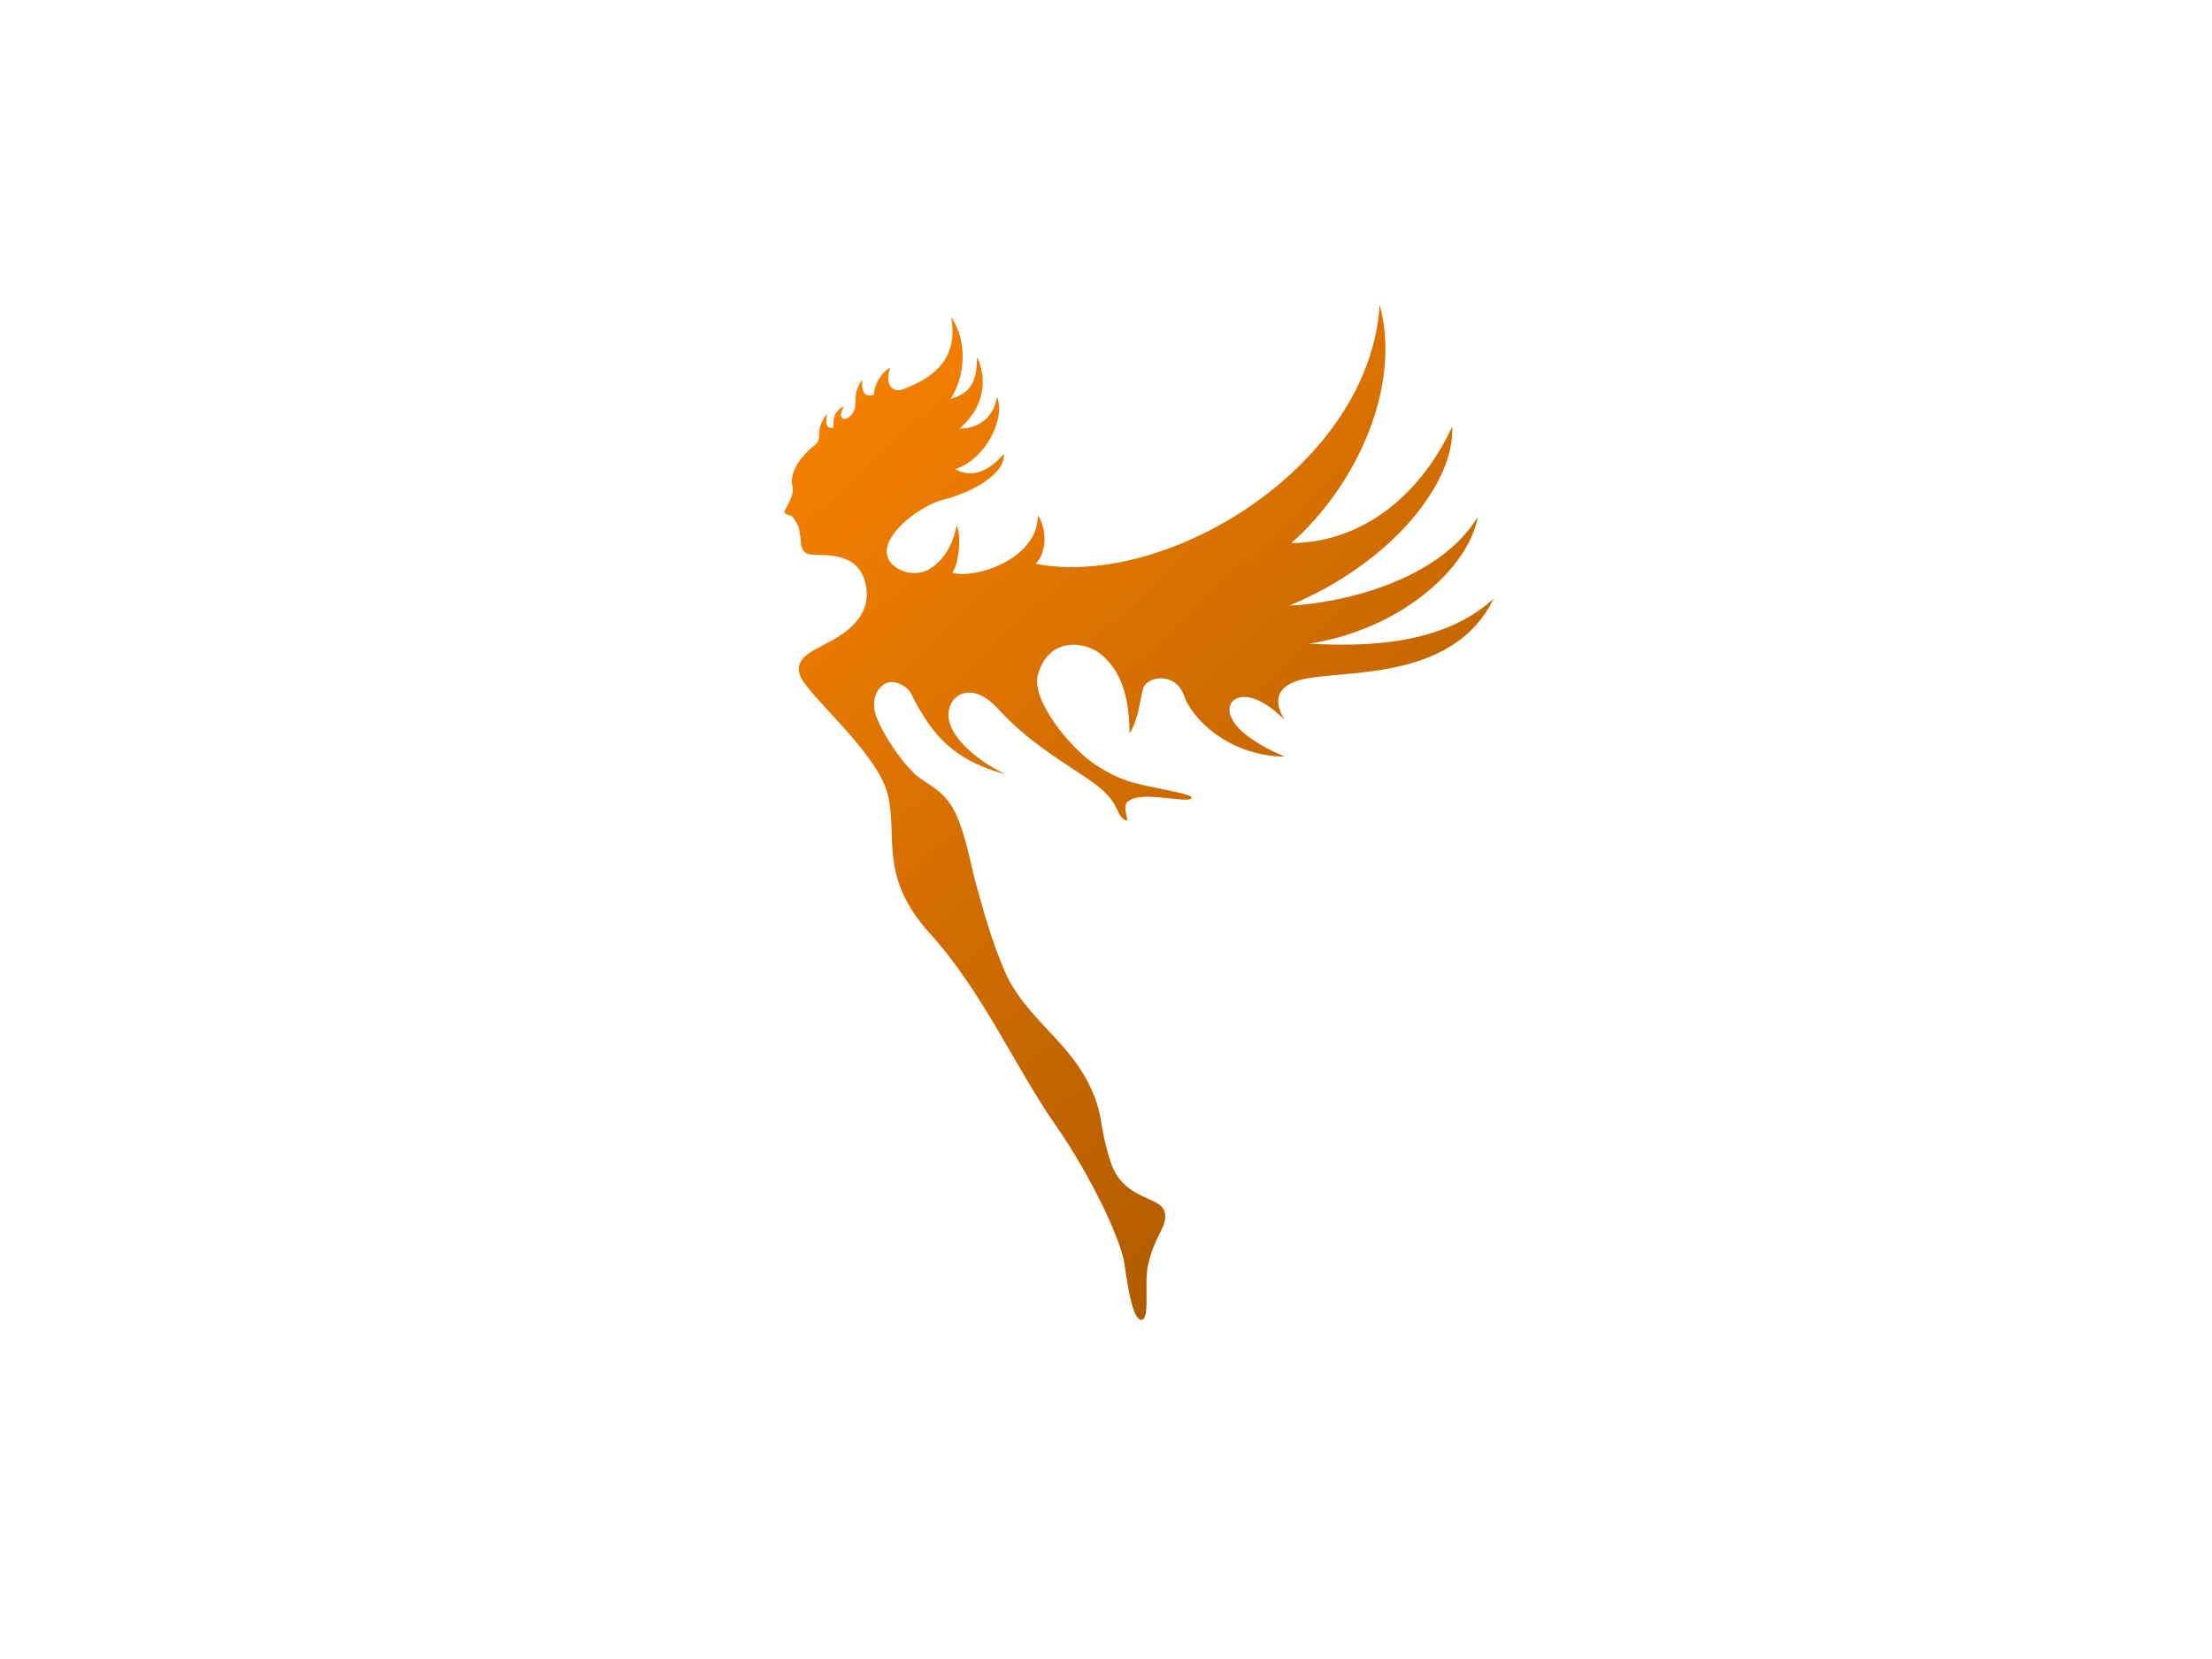
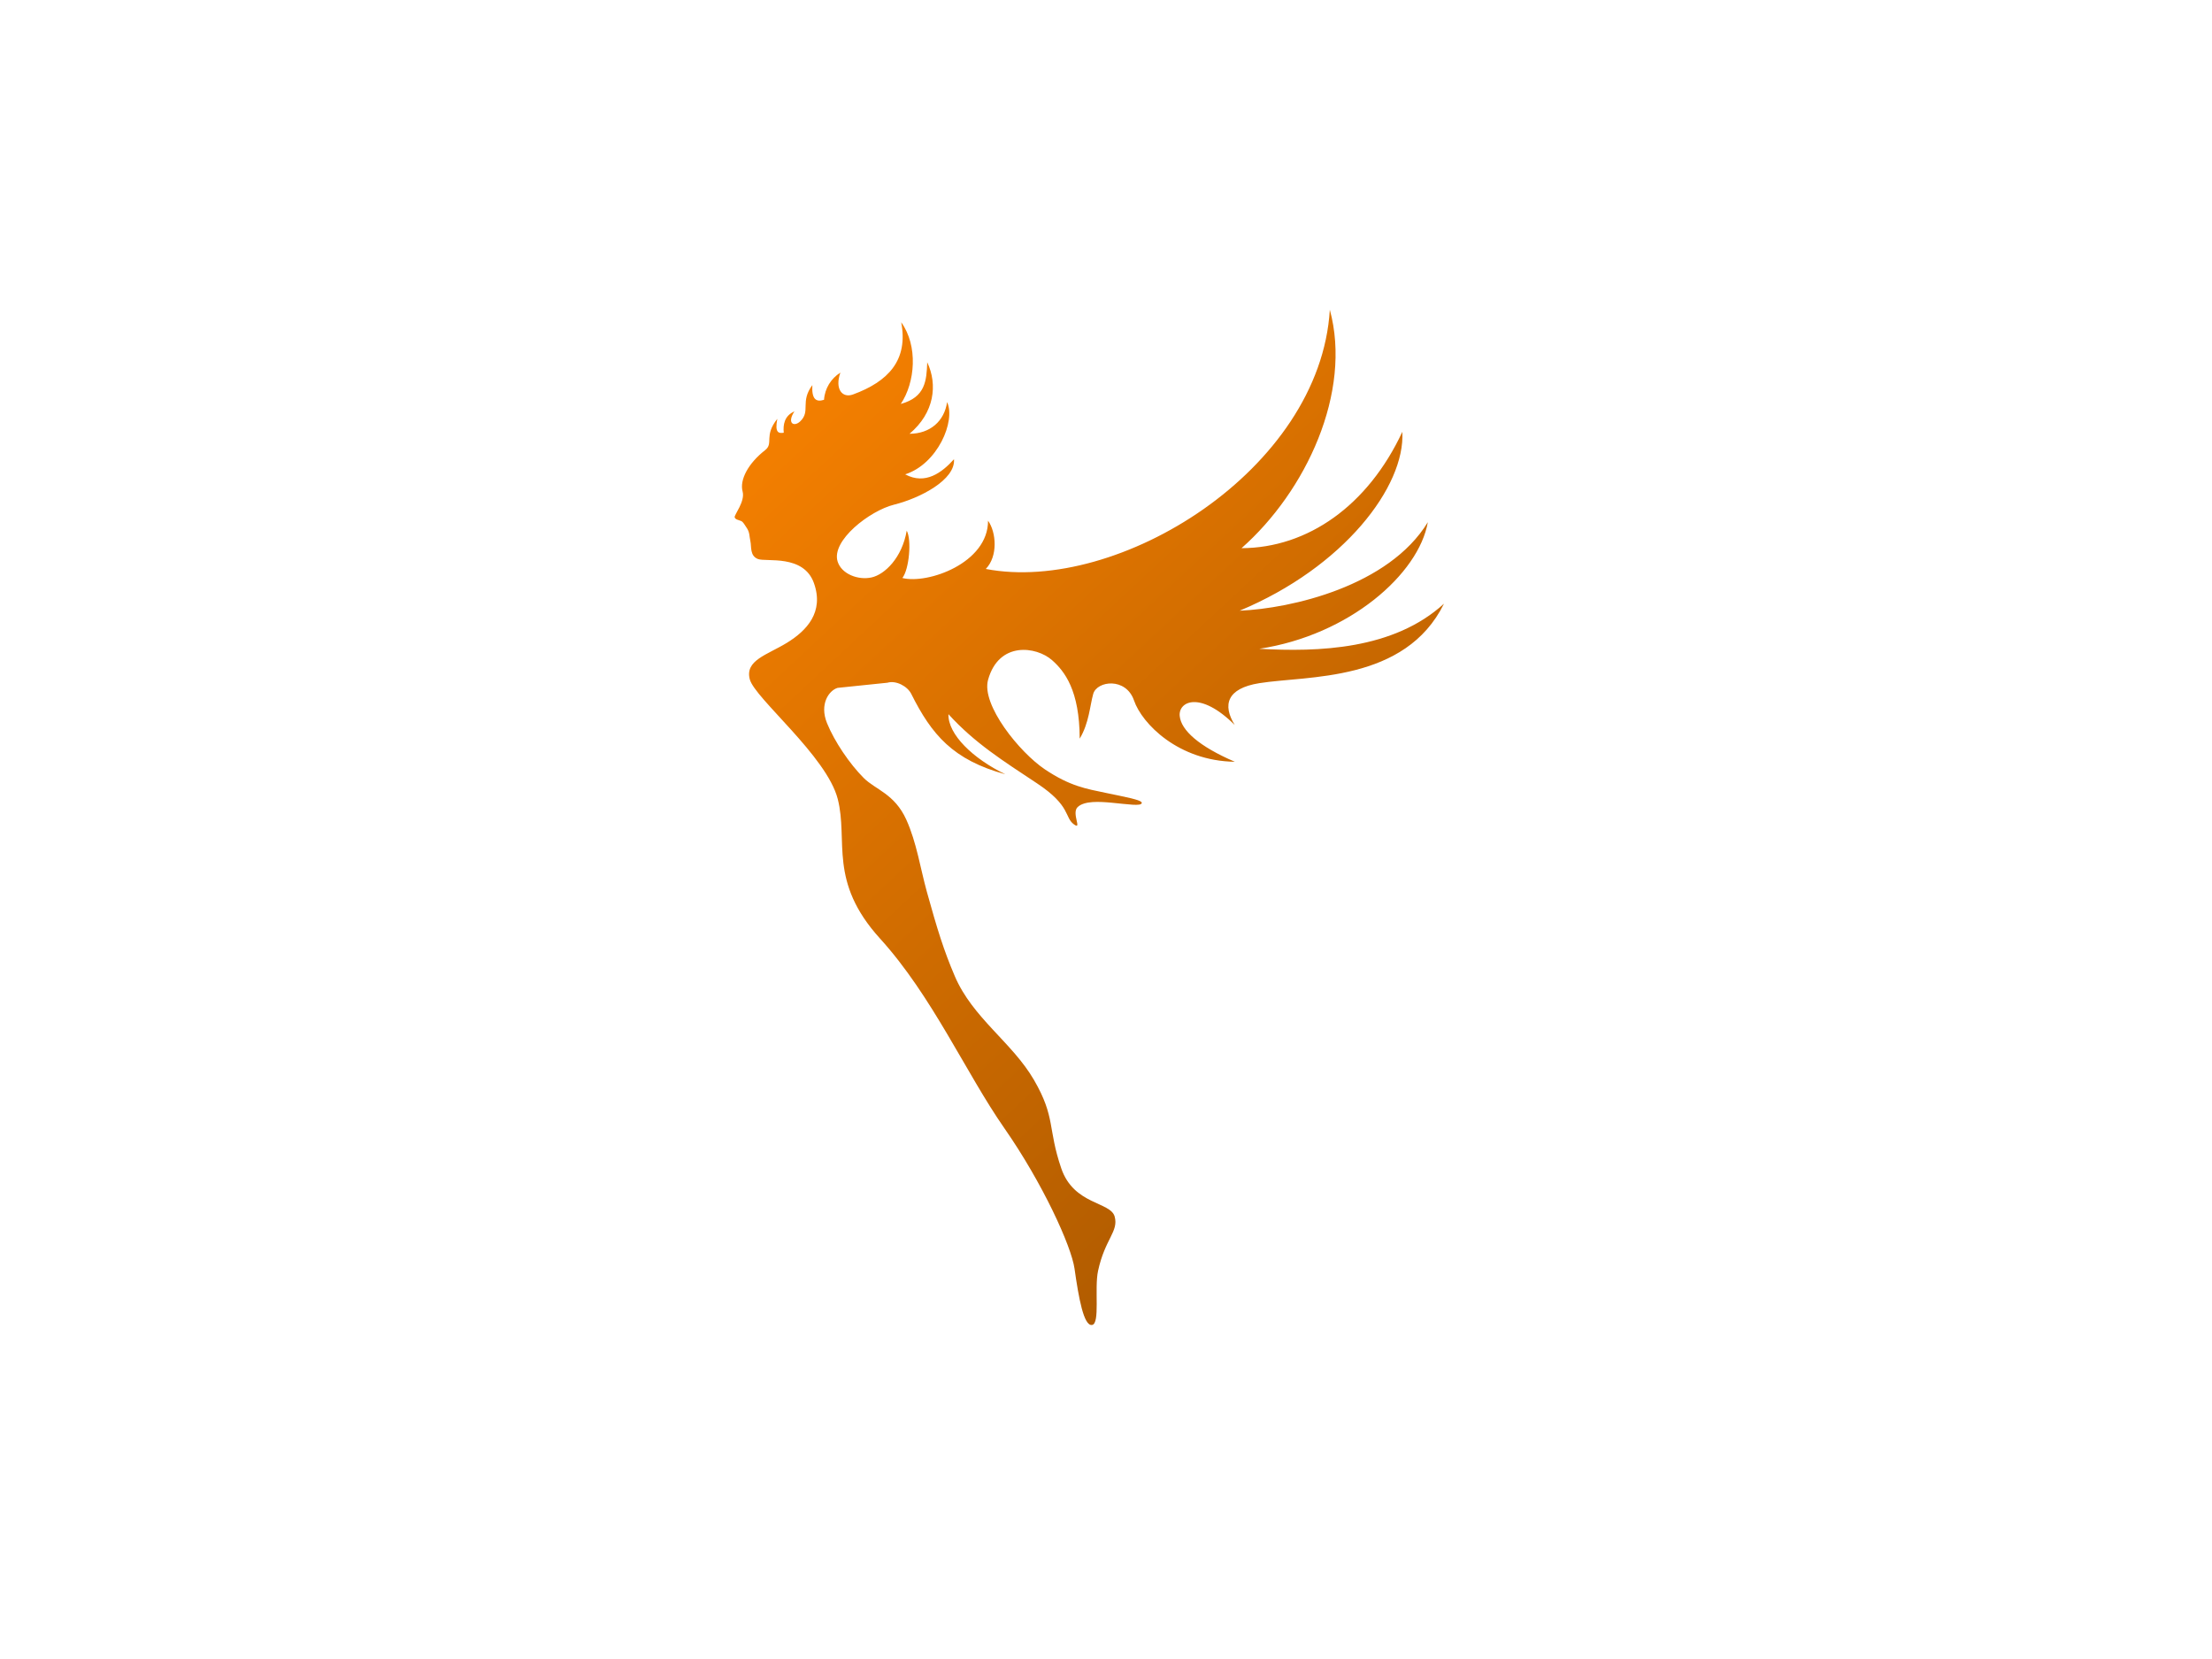
<svg xmlns="http://www.w3.org/2000/svg" width="640" height="480">
  <title>pixie</title>
  <defs>
    <linearGradient y2="1" x2="1" y1="0" x1="0" id="svg_7">
      <stop stop-color="#ff8500" offset="0" />
      <stop stop-color="#a65600" offset="1" />
    </linearGradient>
  </defs>
  <g>
    <title>Layer 1</title>
    <g id="layer1" transform="rotate(12.975 314.481,223.859) ">
-       <path stroke-width="0" d="m252.329,211.162c2.259,-1.286 5.866,-0.299 7.431,1.597c8.412,10.187 16.071,15.926 31.75,16.562c-10.197,-2.342 -18.805,-7.538 -19.938,-13.25c-1.133,-5.712 4.437,-11.117 13.719,-4.688c9.282,6.429 18.28,9.55 29.469,13.75c11.189,4.2 9.861,7.845 13.125,9.188c2.748,1.13 -1.564,-3.023 -0.125,-5.156c1.496,-2.217 5.704,-2.941 9.406,-3.438c4.66,-0.625 8.392,-0.856 8.406,-1.844c0.013,-0.923 -5.142,-0.635 -10.844,-0.531c-5.701,0.104 -10.41,0.47 -18.688,-2.688c-8.206,-3.13 -22.145,-14.03 -21.812,-21.531c0.517,-11.675 11.466,-12.571 16.75,-9.719c4.235,2.286 9.735,6.714 12.906,20.344c1.639,-4.987 0.73,-10.017 0.906,-13.5c0.2,-3.955 8.14,-6.878 11.938,-0.781c3.728,5.984 16.407,14.17 32.406,10.719c-11.062,-2 -17.217,-5.374 -18.531,-9.344c-1.314,-3.97 4.055,-8.505 16.094,-1.031c-4.767,-4.807 -4.633,-9.784 4.219,-13.375c13.061,-5.299 41.092,-9.666 46.906,-34.406c-11.226,16.278 -32.317,21.823 -49.156,24.719c24.537,-9.708 40.106,-31.457 39.312,-46.656c-6.831,20.596 -32.966,33.25 -47.312,37.188c26.515,-18.996 38.666,-45.801 34.25,-61c-4.912,23.047 -19.138,38.871 -37.781,43.25c14.461,-20.201 21.124,-51.128 9.406,-72.969c7.701,45.801 -41.245,94.015 -80.156,95.438c2.658,-4.401 0.564,-11.052 -2.5,-13.75c2.786,11.955 -12.879,21.879 -20.438,21.719c1.381,-2.895 0.158,-11.424 -1.844,-13.625c0.457,7.909 -3.324,13.795 -6.902,15.481c-3.578,1.687 -8.668,0.979 -10.579,-2.3c-3.196,-5.484 5.787,-16.42 12.2,-19.682c6.922,-3.521 15.758,-11.002 13.969,-16.719c-2.496,4.517 -6.379,9.199 -12.781,7.438c8.419,-4.99 10.857,-18.247 7.125,-23.094c0.479,5.506 -2.718,10.026 -8.531,11.375c5.64,-7.508 4.805,-15.649 0.344,-21.312c1.015,5.264 1.75,9.972 -4.75,13.469c2.671,-6.988 1.16,-17.496 -5.188,-23.062c4.518,10.242 0.176,17.584 -8.906,23.5c-2.75,1.792 -5.543,-0.331 -4.969,-5.344c-2.243,2.222 -3.378,5.491 -2.844,8.719c-2.171,1.31 -3.583,0.52 -4.25,-3.375c-2.439,5.549 1.294,7.423 -1.062,11c-1.375,2.088 -3.721,1.436 -2.281,-2.438c-2.58,1.925 -2.352,4.546 -1.625,6.719c-1.37,0.535 -2.568,0.688 -2.719,-3.5c-2.763,5.761 0.645,7.101 -1.406,9.625c-3.898,4.796 -5.309,10.037 -3.656,13.125c1.415,2.645 -0.921,7.184 -0.562,7.781c0.358,0.597 1.163,0.491 2.031,0.625c0.698,0.108 1.315,0.918 1.906,1.438c1.342,1.178 1.377,2.271 2.062,3.688c0.686,1.417 0.738,4.147 3.281,4.5c2.543,0.353 12.547,-4.364 17.344,3.156c4.797,7.521 1.038,13.888 -3.75,18.594c-4.788,4.706 -10.736,7.643 -8.094,12.688c2.642,5.044 26.723,16.67 32.594,28.062c5.726,11.112 2.583,23.803 21,36.594c18.417,12.791 32.887,32.284 47.312,45.344c14.425,13.06 26.57,28.905 28.938,35.062c3.075,7.995 6.344,15.638 8.594,14.75c2.25,-0.888 -1.744,-10.403 -1.812,-15.656c-0.124,-9.498 3.288,-12.407 1.156,-16.375c-2.132,-3.968 -12.26,-0.588 -18.188,-10.125c-6.467,-10.405 -4.851,-13.978 -13.438,-23.156c-8.587,-9.179 -21.283,-13.441 -29.094,-24.156c-4.777,-6.553 -7.94,-12.008 -13.281,-21.844c-3.392,-6.246 -6.128,-13.318 -10.531,-19.094c-4.98,-6.533 -10.642,-6.448 -14.688,-8.969c-4.898,-3.053 -10.635,-8.388 -13.938,-13.094c-3.423,-4.877 -1.566,-9.342 0.694,-10.628z" id="path2822" fill="url(#svg_7)" stroke="#ffffff" />
+       <path stroke-width="0" d="m252.329,211.162c2.259,-1.286 5.866,-0.299 7.431,1.597c8.412,10.187 16.071,15.926 31.75,16.562c-10.197,-2.342 -18.805,-7.538 -19.938,-13.25c9.282,6.429 18.28,9.55 29.469,13.75c11.189,4.2 9.861,7.845 13.125,9.188c2.748,1.13 -1.564,-3.023 -0.125,-5.156c1.496,-2.217 5.704,-2.941 9.406,-3.438c4.66,-0.625 8.392,-0.856 8.406,-1.844c0.013,-0.923 -5.142,-0.635 -10.844,-0.531c-5.701,0.104 -10.41,0.47 -18.688,-2.688c-8.206,-3.13 -22.145,-14.03 -21.812,-21.531c0.517,-11.675 11.466,-12.571 16.75,-9.719c4.235,2.286 9.735,6.714 12.906,20.344c1.639,-4.987 0.73,-10.017 0.906,-13.5c0.2,-3.955 8.14,-6.878 11.938,-0.781c3.728,5.984 16.407,14.17 32.406,10.719c-11.062,-2 -17.217,-5.374 -18.531,-9.344c-1.314,-3.97 4.055,-8.505 16.094,-1.031c-4.767,-4.807 -4.633,-9.784 4.219,-13.375c13.061,-5.299 41.092,-9.666 46.906,-34.406c-11.226,16.278 -32.317,21.823 -49.156,24.719c24.537,-9.708 40.106,-31.457 39.312,-46.656c-6.831,20.596 -32.966,33.25 -47.312,37.188c26.515,-18.996 38.666,-45.801 34.25,-61c-4.912,23.047 -19.138,38.871 -37.781,43.25c14.461,-20.201 21.124,-51.128 9.406,-72.969c7.701,45.801 -41.245,94.015 -80.156,95.438c2.658,-4.401 0.564,-11.052 -2.5,-13.75c2.786,11.955 -12.879,21.879 -20.438,21.719c1.381,-2.895 0.158,-11.424 -1.844,-13.625c0.457,7.909 -3.324,13.795 -6.902,15.481c-3.578,1.687 -8.668,0.979 -10.579,-2.3c-3.196,-5.484 5.787,-16.42 12.2,-19.682c6.922,-3.521 15.758,-11.002 13.969,-16.719c-2.496,4.517 -6.379,9.199 -12.781,7.438c8.419,-4.99 10.857,-18.247 7.125,-23.094c0.479,5.506 -2.718,10.026 -8.531,11.375c5.64,-7.508 4.805,-15.649 0.344,-21.312c1.015,5.264 1.75,9.972 -4.75,13.469c2.671,-6.988 1.16,-17.496 -5.188,-23.062c4.518,10.242 0.176,17.584 -8.906,23.5c-2.75,1.792 -5.543,-0.331 -4.969,-5.344c-2.243,2.222 -3.378,5.491 -2.844,8.719c-2.171,1.31 -3.583,0.52 -4.25,-3.375c-2.439,5.549 1.294,7.423 -1.062,11c-1.375,2.088 -3.721,1.436 -2.281,-2.438c-2.58,1.925 -2.352,4.546 -1.625,6.719c-1.37,0.535 -2.568,0.688 -2.719,-3.5c-2.763,5.761 0.645,7.101 -1.406,9.625c-3.898,4.796 -5.309,10.037 -3.656,13.125c1.415,2.645 -0.921,7.184 -0.562,7.781c0.358,0.597 1.163,0.491 2.031,0.625c0.698,0.108 1.315,0.918 1.906,1.438c1.342,1.178 1.377,2.271 2.062,3.688c0.686,1.417 0.738,4.147 3.281,4.5c2.543,0.353 12.547,-4.364 17.344,3.156c4.797,7.521 1.038,13.888 -3.75,18.594c-4.788,4.706 -10.736,7.643 -8.094,12.688c2.642,5.044 26.723,16.67 32.594,28.062c5.726,11.112 2.583,23.803 21,36.594c18.417,12.791 32.887,32.284 47.312,45.344c14.425,13.06 26.57,28.905 28.938,35.062c3.075,7.995 6.344,15.638 8.594,14.75c2.25,-0.888 -1.744,-10.403 -1.812,-15.656c-0.124,-9.498 3.288,-12.407 1.156,-16.375c-2.132,-3.968 -12.26,-0.588 -18.188,-10.125c-6.467,-10.405 -4.851,-13.978 -13.438,-23.156c-8.587,-9.179 -21.283,-13.441 -29.094,-24.156c-4.777,-6.553 -7.94,-12.008 -13.281,-21.844c-3.392,-6.246 -6.128,-13.318 -10.531,-19.094c-4.98,-6.533 -10.642,-6.448 -14.688,-8.969c-4.898,-3.053 -10.635,-8.388 -13.938,-13.094c-3.423,-4.877 -1.566,-9.342 0.694,-10.628z" id="path2822" fill="url(#svg_7)" stroke="#ffffff" />
    </g>
  </g>
</svg>